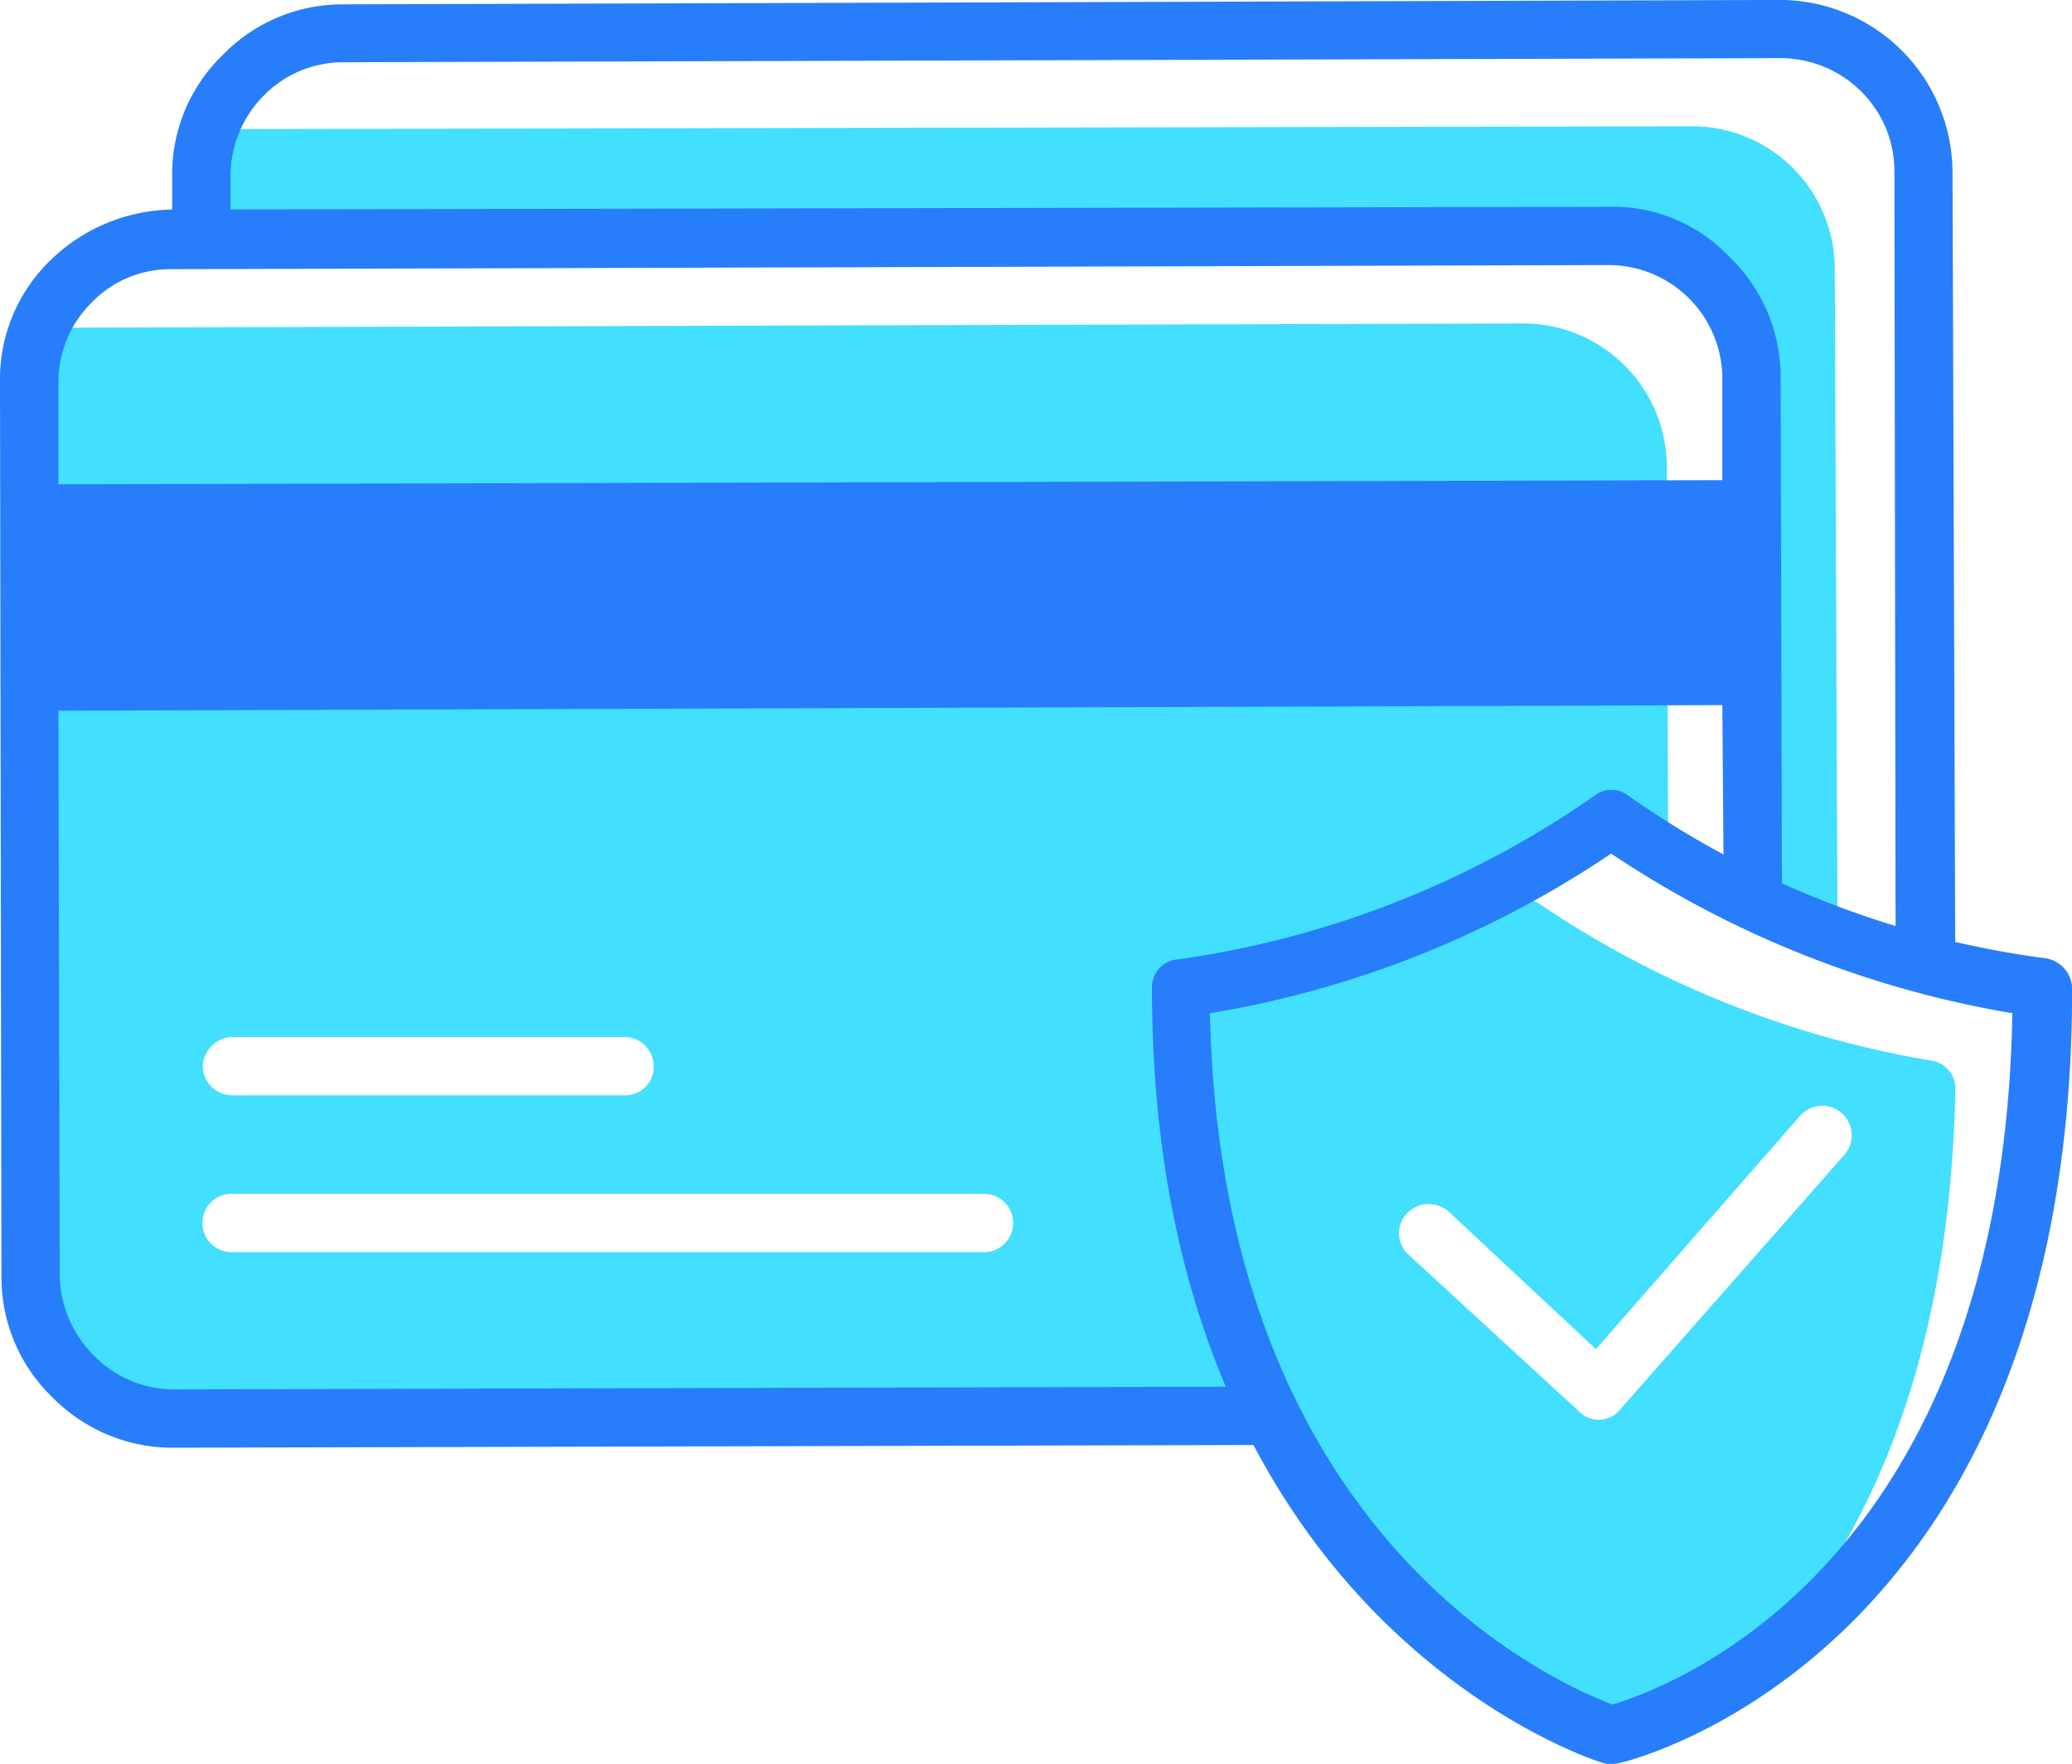
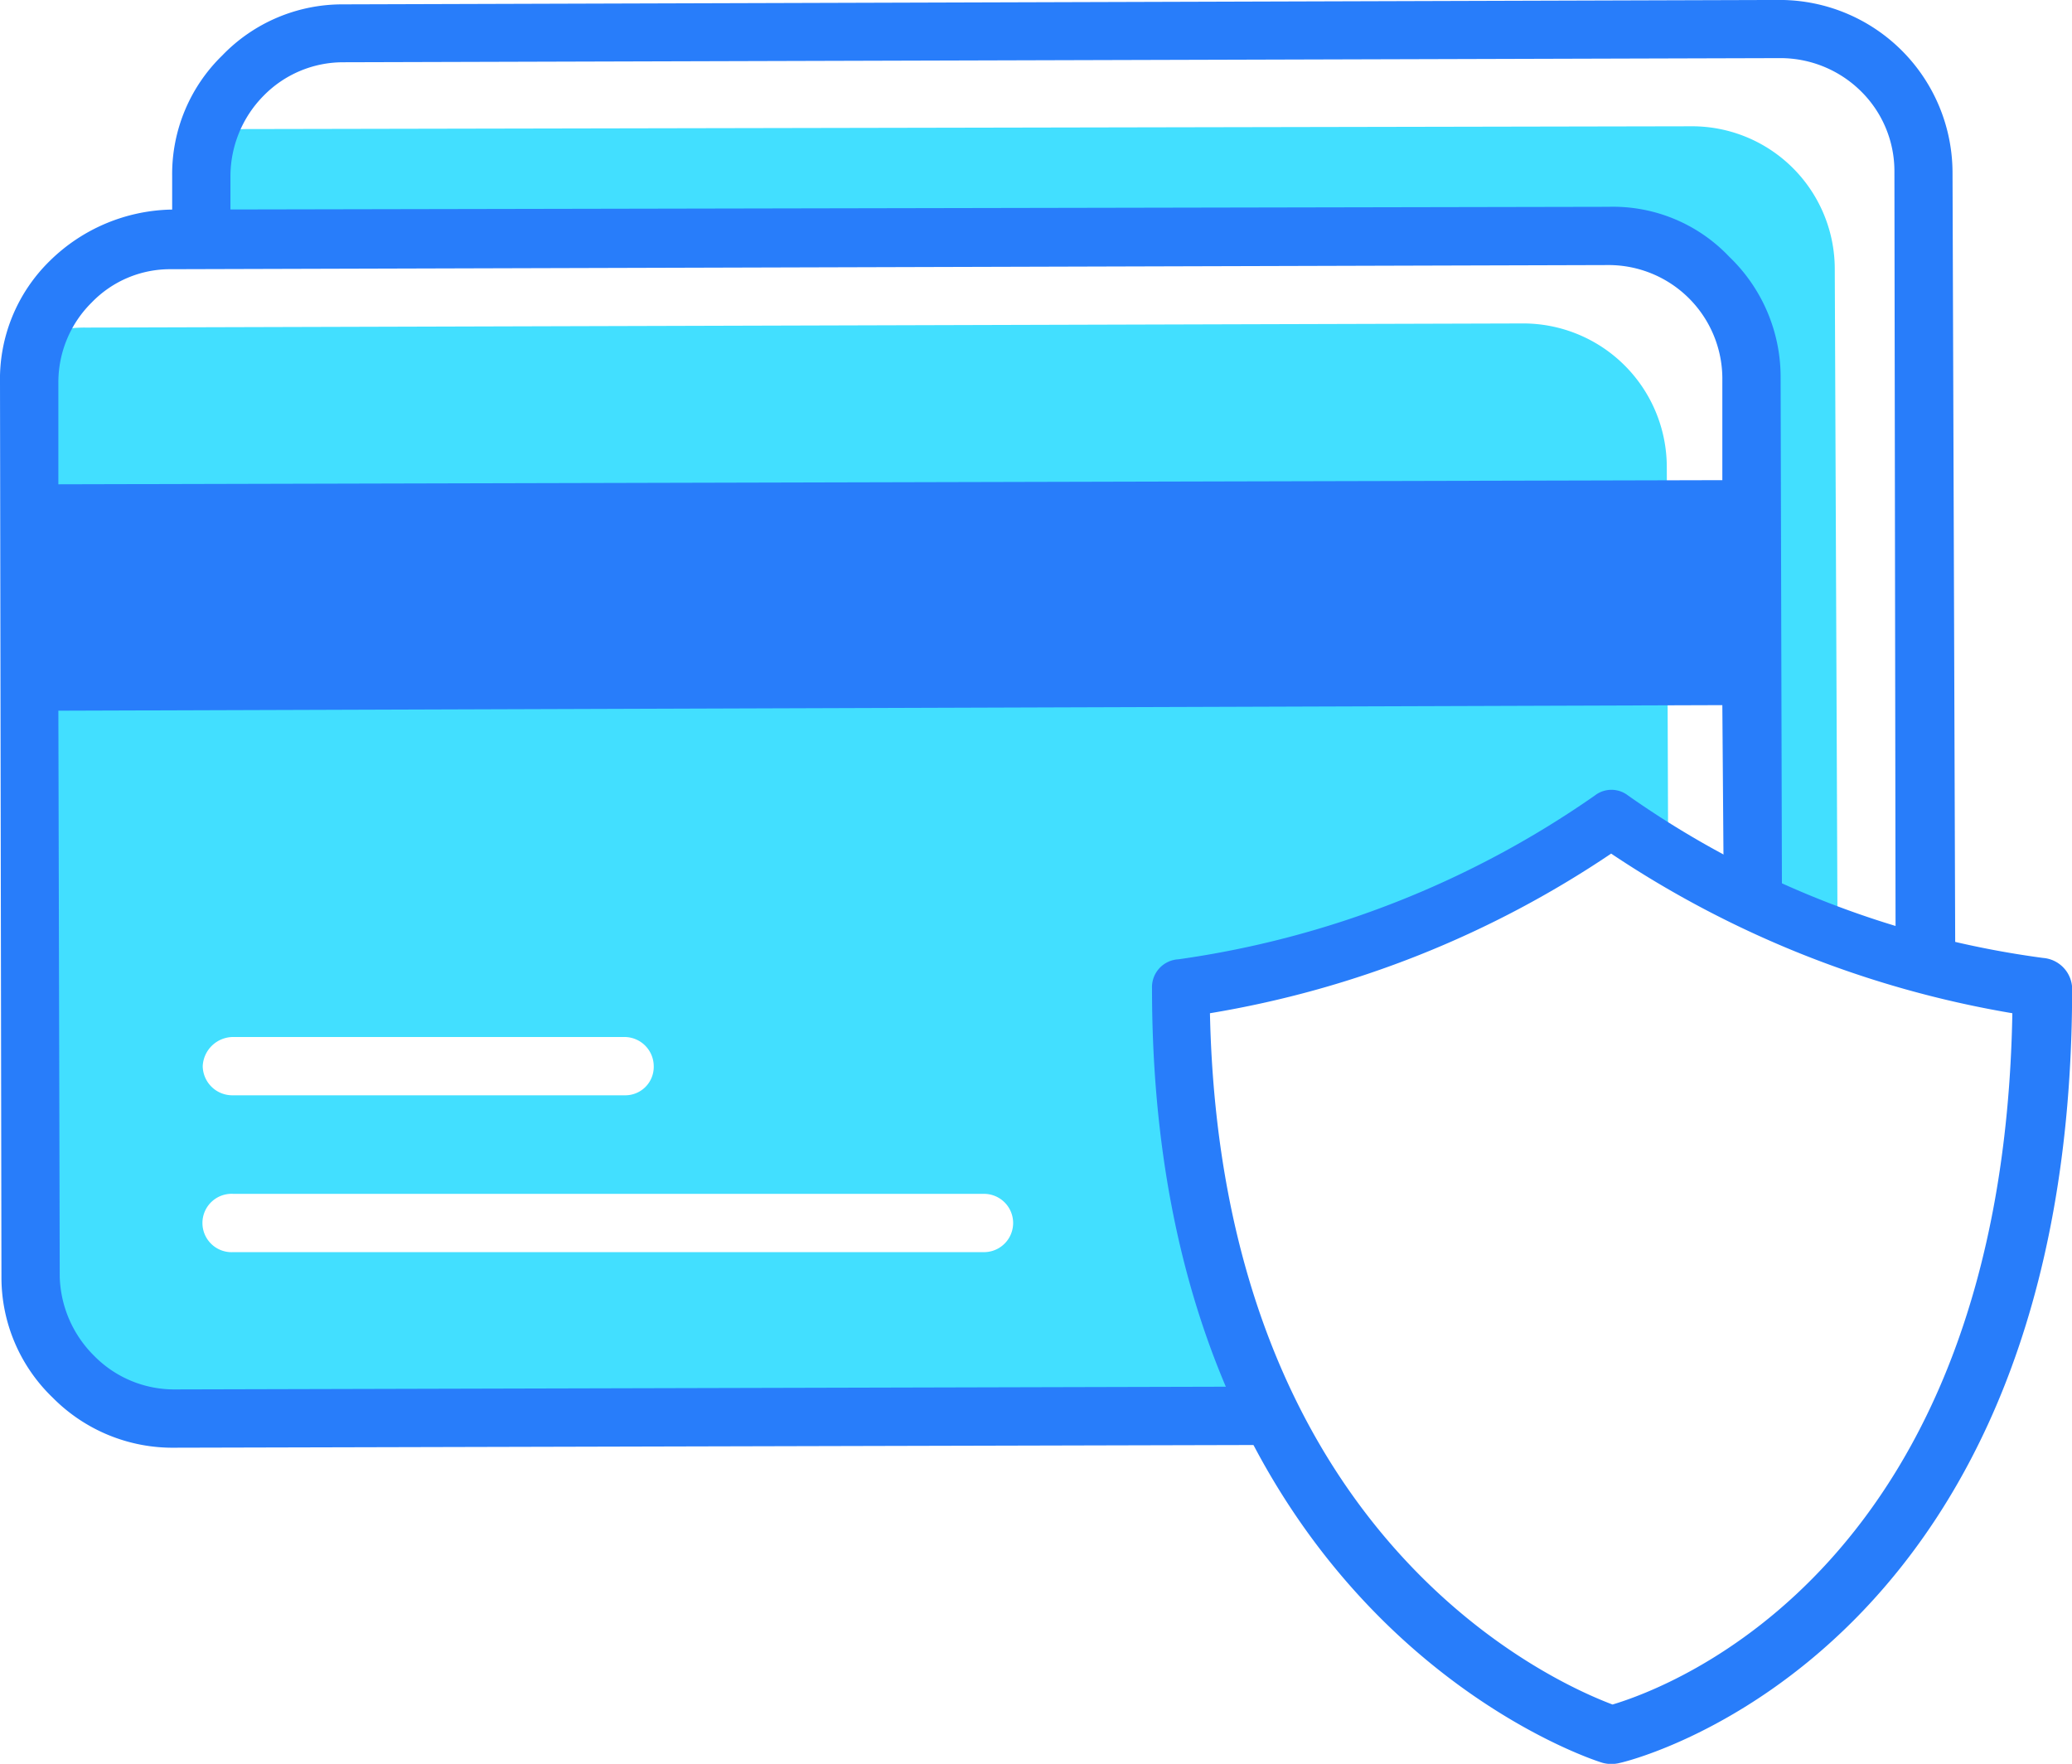
<svg xmlns="http://www.w3.org/2000/svg" width="46.997" height="40" viewBox="0 0 46.997 40">
  <defs>
    <clipPath id="clip-path">
      <rect id="Rectangle_8915" data-name="Rectangle 8915" width="46.997" height="40" fill="none" />
    </clipPath>
  </defs>
  <g id="Group_11881" data-name="Group 11881" transform="translate(-571 -982)">
    <g id="Group_11880" data-name="Group 11880" transform="translate(571 982)">
      <g id="Group_11879" data-name="Group 11879" clip-path="url(#clip-path)">
        <path id="Path_10639" data-name="Path 10639" d="M39.451,149.611l-24.867.063a3.279,3.279,0,0,1-3.274-3.211l-.031-20.271a2.77,2.77,0,0,1,.157-1.039,2.8,2.8,0,0,1,1.133-.22l32.611-.094a3.258,3.258,0,0,1,3.242,3.242l.031,8.814c-.441-.252-.85-.535-1.291-.818a21.946,21.946,0,0,1-9.758,3.84,21.556,21.556,0,0,0,2.046,9.7M15.906,145.9a.662.662,0,1,1,0-1.322H32.935a.661.661,0,1,1,0,1.322Zm0-3.557a.672.672,0,0,1-.692-.661.693.693,0,0,1,.692-.661h8.877a.665.665,0,0,1,.661.661.645.645,0,0,1-.661.661Z" transform="translate(-10.616 -117.504)" fill="#42dfff" fill-rule="evenodd" />
        <path id="Path_10640" data-name="Path 10640" d="M112.908,66.313l-.031-11.867a3.231,3.231,0,0,0-3.242-3.211L77.716,51.3V49.881a3.248,3.248,0,0,1,.126-.944,3.961,3.961,0,0,1,.85-.126l32.8-.063a3.238,3.238,0,0,1,3.274,3.211l.063,15.172c-.6-.22-1.259-.5-1.92-.818" transform="translate(-73.15 -45.884)" fill="#42dfff" fill-rule="evenodd" />
        <path id="Path_10641" data-name="Path 10641" d="M70.337.1,102.947,0a3.923,3.923,0,0,1,3.9,3.9l.063,18.162c-.409-.094-.85-.22-1.354-.378L105.529,3.9a2.543,2.543,0,0,0-.755-1.826,2.6,2.6,0,0,0-1.826-.755l-32.611.094a2.524,2.524,0,0,0-1.794.755A2.6,2.6,0,0,0,67.787,4V5.415l-1.322.031V4A3.751,3.751,0,0,1,67.6,1.26,3.778,3.778,0,0,1,70.337.1" transform="translate(-62.56 -0.001)" fill="#287dfa" />
        <path id="Path_10642" data-name="Path 10642" d="M3.873,79.87l32.611-.063a3.632,3.632,0,0,1,2.739,1.133,3.778,3.778,0,0,1,1.165,2.739l.031,12.182c-.441-.22-.881-.409-1.322-.661l-.031-4.092-37.742.126.031,12.843a2.629,2.629,0,0,0,.787,1.794,2.542,2.542,0,0,0,1.826.755l24.552-.063q.33.708.661,1.322l-25.213.063a3.823,3.823,0,0,1-2.77-1.133,3.778,3.778,0,0,1-1.165-2.739L0,83.8a3.751,3.751,0,0,1,1.133-2.77A4.044,4.044,0,0,1,3.873,79.87M1.324,86.1l37.742-.094V83.678a2.58,2.58,0,0,0-2.581-2.55l-32.611.094a2.47,2.47,0,0,0-1.794.755A2.542,2.542,0,0,0,1.324,83.8Z" transform="translate(0 -75.117)" fill="#287dfa" />
-         <path id="Path_10643" data-name="Path 10643" d="M465.957,366.075a10.528,10.528,0,0,0,2.959-1.479.436.436,0,0,0,.126-.094c2.235-2.392,4.375-6.39,4.5-13.032a.644.644,0,0,0-.567-.63,22.5,22.5,0,0,1-8.877-3.557.625.625,0,0,0-.661,0,7.639,7.639,0,0,1-3.085.881.284.284,0,0,0-.157.031,25.02,25.02,0,0,1-3.683.944.617.617,0,0,0-.535.63c.252,12.339,8.216,15.8,9.569,16.305a.9.9,0,0,0,.409,0m-4.816-10.828a.656.656,0,0,1-.031-.944.684.684,0,0,1,.944-.031l3.337,3.116,4.627-5.288a.669.669,0,1,1,1.007.881l-5.1,5.792a.62.62,0,0,1-.913.031Z" transform="translate(-429.19 -326.791)" fill="#42dfff" fill-rule="evenodd" />
        <path id="Path_10644" data-name="Path 10644" d="M455.179,325.538c1.259-.378,8.845-3.116,9.065-15.676a23.33,23.33,0,0,1-9.1-3.62,22.982,22.982,0,0,1-9.1,3.62c.252,11.93,7.869,15.2,9.129,15.676M465.6,309.3c0,14.92-9.821,17.47-10.262,17.564a.769.769,0,0,1-.378,0c-.031,0-10.23-3.116-10.23-17.564a.633.633,0,0,1,.6-.661,21.794,21.794,0,0,0,9.443-3.714.614.614,0,0,1,.755,0,21.245,21.245,0,0,0,9.412,3.683.716.716,0,0,1,.661.693" transform="translate(-418.6 -286.884)" fill="#287dfa" />
      </g>
    </g>
  </g>
</svg>